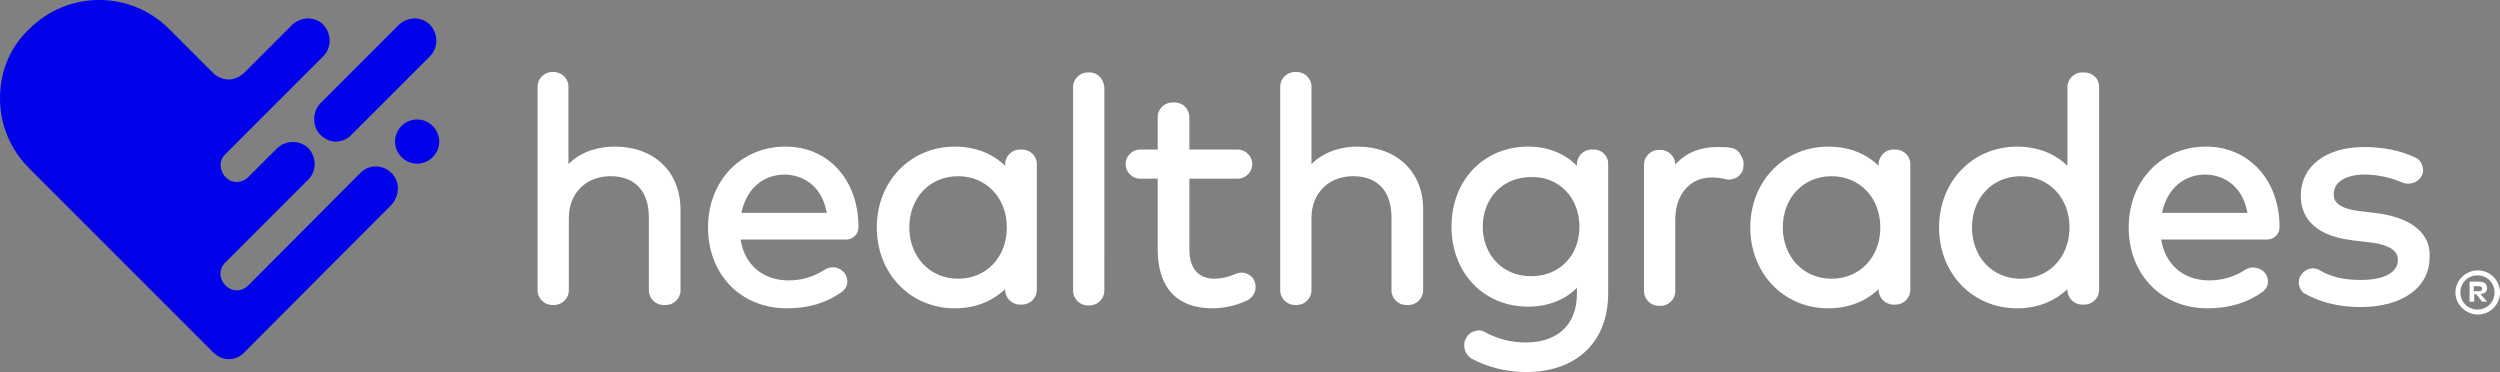
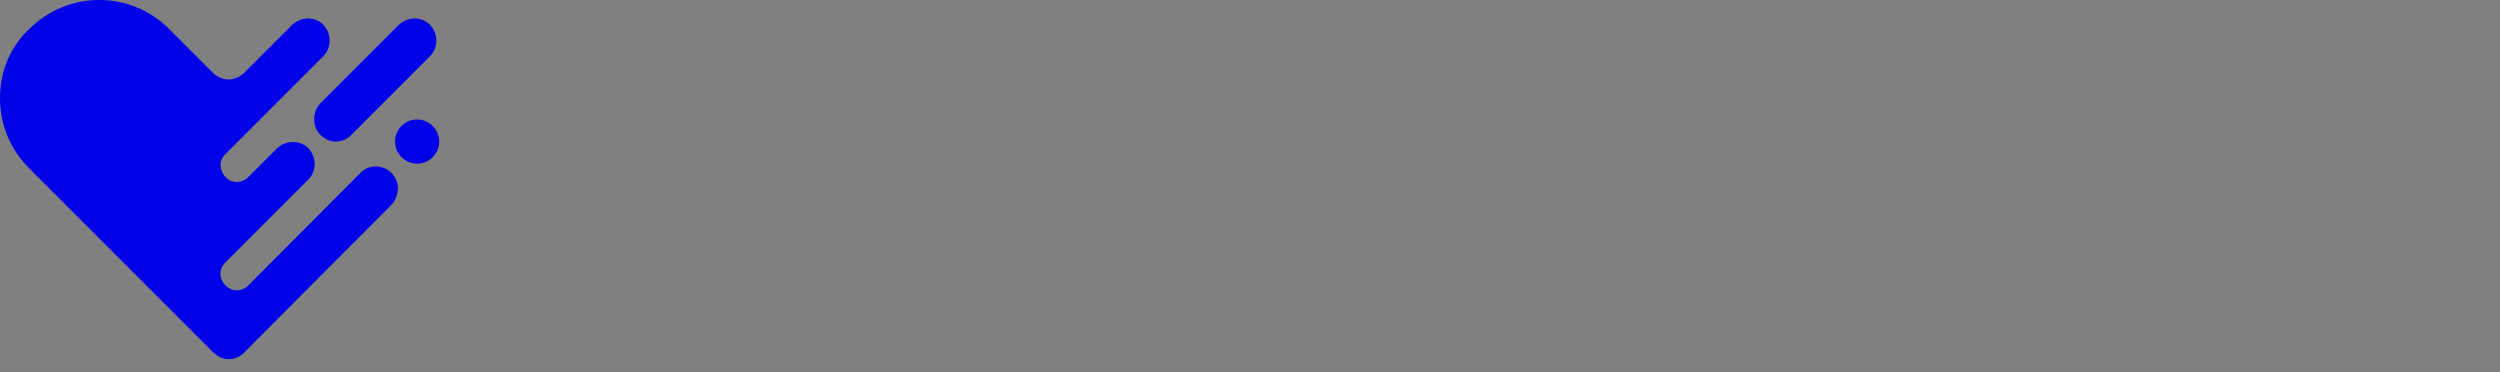
<svg xmlns="http://www.w3.org/2000/svg" id="Layer_2" data-name="Layer 2" viewBox="0 0 599.9 89.28">
  <rect x="0" y="0" width="599.9" height="89.28" fill="#808080" stroke="none" />
  <defs>
    <style>      .cls-1 {        fill: #0202ea;      }      .cls-2 {        fill: #fff;      }    </style>
  </defs>
  <g id="layer">
    <g>
      <path class="cls-1" d="m76.9,32.37c1.1,1.1,2.4,1.6,3.7,1.6s2.7-.5,3.7-1.6l18.9-18.9c2-2,2-5.4,0-7.5s-5.4-2-7.5,0l-18.9,18.9c-1.9,2.1-1.9,5.5.1,7.5Zm17,9.1c-2-2-5.2-2-7.2-.2l-27.1,27.2c-1.6,1.6-4,1.6-5.5,0-1.6-1.6-1.6-4,0-5.5l9.8-9.8h0l10.1-10.1c2-2,2-5.4,0-7.5-2-2-5.4-2-7.5,0l-5.9,5.9h0l-1,1c-1.6,1.6-4,1.6-5.5,0s-1.6-4,0-5.5l4.1-4.1h0l19.4-19.4c2-2,2-5.4,0-7.5s-5.4-2-7.5,0l-11.5,11.5c-1.1,1-2.4,1.6-3.7,1.6s-2.5-.5-3.5-1.3l-10.8-10.8C31.3-2.33,16.3-2.33,7,6.98,2.4,11.28,0,17.17,0,23.58s2.5,12.3,7,16.8l44.1,44.1.1.1c1.1,1.1,2.4,1.6,3.7,1.6s2.7-.5,3.7-1.6l35.3-35.4c2.1-2.3,2.1-5.7,0-7.7Zm6.2-12.8c2.9,0,5.3,2.4,5.3,5.3s-2.4,5.3-5.3,5.3-5.3-2.4-5.3-5.3,2.3-5.3,5.3-5.3Z" />
-       <path class="cls-2" d="m147.5,35.18c-2.8,0-7.5.6-11.1,4.2v-18.6c0-1.9-1.6-3.5-3.5-3.5h-.4c-1.9,0-3.5,1.6-3.5,3.5v48.9c0,1.9,1.6,3.5,3.5,3.5h.5c1.9,0,3.5-1.6,3.5-3.5v-17.4c0-5.9,4.1-10,10-10s9.2,3.6,9.2,9.9v17.5c0,1.9,1.6,3.5,3.5,3.5h.6c1.9,0,3.5-1.6,3.5-3.5v-19.5c-.1-9-6.3-15-15.8-15m50.9,15.9h-20.5c1.2-5.7,5.1-9.2,10.5-9.2,5.3.2,9,3.6,10,9.2m-9.9-15.9c-10.7,0-18.6,8.2-18.6,19.4s7.8,19.4,18.9,19.4c5.3,0,9.5-1.3,13.3-4,.6-.5,1.1-1.2,1.2-2s-.1-1.7-.6-2.4c-1.2-1.6-3.3-1.9-4.9-.8-2.7,1.7-5.5,2.5-8.6,2.5-6.1,0-10.5-3.7-11.5-9.8h25.3c1.7,0,3-1.3,3-3h0c0-11.3-7.2-19.3-17.5-19.3m41.4,31.7c-6.7,0-11.7-5.2-11.7-12.3s4.9-12.3,11.7-12.3,11.7,5.2,11.7,12.3-4.9,12.3-11.7,12.3m15.4-31h-.6c-1.9,0-3.5,1.6-3.5,3.5v.4c-3.1-3-7.2-4.6-12.1-4.6-10.6,0-18.7,8.3-18.7,19.4s8.1,19.4,18.7,19.4c4.8,0,8.9-1.6,12.1-4.6v.2c0,1.9,1.6,3.5,3.5,3.5h.6c1.9,0,3.5-1.6,3.5-3.5v-30.3c0-1.8-1.6-3.4-3.5-3.4m16.2-18.5h-.5c-1.9,0-3.5,1.6-3.5,3.5v48.9c0,1.9,1.6,3.5,3.5,3.5h.5c1.9,0,3.5-1.6,3.5-3.5V20.88c-.2-2-1.7-3.5-3.5-3.5m34.9,48.4c-1.7.7-3.4,1.1-4.9,1.1-4,0-6.1-2.5-6.1-7.1v-16.9h11.6c1.9,0,3.5-1.6,3.5-3.5s-1.6-3.5-3.5-3.5h-11.6v-7.8c0-1.9-1.6-3.5-3.5-3.5h-.6c-1.9,0-3.5,1.6-3.5,3.5v7.8h-4.2c-1.9,0-3.5,1.6-3.5,3.5s1.6,3.5,3.5,3.5h4.2v17c0,9.2,4.7,14.1,13.1,14.1,3,0,5.9-.7,8.6-2,.8-.5,1.4-1.2,1.7-2.2.2-1,.1-1.9-.4-2.8-.9-1.4-2.8-2-4.4-1.2m29.4-30.6c-2.8,0-7.5.6-11.1,4.2v-18.6c0-1.9-1.6-3.5-3.5-3.5h-.5c-1.9,0-3.5,1.6-3.5,3.5v48.9c0,1.9,1.6,3.5,3.5,3.5h.5c1.9,0,3.5-1.6,3.5-3.5v-17.4c0-5.9,4.1-10,10-10s9.2,3.6,9.2,9.9v17.5c0,1.9,1.6,3.5,3.5,3.5h.6c1.9,0,3.5-1.6,3.5-3.5v-19.5c0-9-6.4-15-15.7-15m53.2,19.2c0,7-4.8,11.9-11.6,11.9s-11.6-5.1-11.6-11.9,4.8-11.9,11.6-11.9c6.6-.2,11.6,4.9,11.6,11.9m3.5-18.5h-.6c-1.9,0-3.5,1.6-3.5,3.5v.4c-3-3-7-4.6-11.7-4.6-10.7,0-18.4,8.1-18.4,19.2s7.7,19.2,18.4,19.2c4.7,0,8.8-1.6,11.7-4.5v1.4c0,7.4-4.6,11.7-12.3,11.7-3.4,0-6.7-.8-9.8-2.5-.8-.5-1.7-.5-2.5-.2-.8.2-1.6.8-2,1.7l-.1.1c-.8,1.7-.2,3.7,1.3,4.7,3.6,2,8.4,3.3,13.1,3.3,12.2,0,19.8-7.2,19.8-18.9v-30.9c.1-2-1.5-3.6-3.4-3.6m33-.4c-1.1-.2-2.3-.2-3.6-.2-3.9,0-7.4,1.4-9.9,4.2h0c0-1.9-1.6-3.5-3.5-3.5h-.5c-1.9,0-3.5,1.6-3.5,3.5v30.4c0,1.9,1.6,3.5,3.5,3.5h.5c1.9,0,3.5-1.6,3.5-3.5v-17.2c0-6,3.5-10.1,8.7-10.1,1.1,0,2.2.1,3.3.4,1.9.5,3.9-.7,4.3-2.5v-.2c.2-1,.1-2-.5-2.9-.5-1.1-1.3-1.7-2.3-1.9m24,31.4c-6.7,0-11.7-5.2-11.7-12.3s4.9-12.3,11.7-12.3,11.7,5.2,11.7,12.3-4.9,12.3-11.7,12.3m15.4-31h-.6c-1.9,0-3.5,1.6-3.5,3.5v.4c-3.1-3-7.2-4.6-12.1-4.6-10.6,0-18.7,8.3-18.7,19.4s8.1,19.4,18.7,19.4c4.8,0,8.9-1.6,12.1-4.6v.2c0,1.9,1.6,3.5,3.5,3.5h.6c1.9,0,3.5-1.6,3.5-3.5v-30.3c0-1.8-1.6-3.4-3.5-3.4m41.7,18.7c0,7.1-4.9,12.3-11.7,12.3s-11.7-5.2-11.7-12.3,4.9-12.3,11.7-12.3,11.7,5.2,11.7,12.3m3.6-37.2h-.6c-1.9,0-3.5,1.6-3.5,3.5v18.9c-3.1-3-7.2-4.6-12.1-4.6-10.6,0-18.7,8.3-18.7,19.4s8.1,19.4,18.7,19.4c4.8,0,8.9-1.6,12.1-4.6v.2c0,1.9,1.6,3.5,3.5,3.5h.6c1.9,0,3.5-1.6,3.5-3.5V20.78c0-1.9-1.6-3.4-3.5-3.4m70.4,33.8l-4.2-.5c-5.7-.7-6.4-2.5-6.4-4.1,0-2.9,2.9-4.7,7.5-4.7,2.9,0,6.1.7,8.9,1.9,1.7.7,3.7.1,4.6-1.4.5-.8.6-1.8.2-2.7-.2-.8-.8-1.6-1.7-1.9-3.5-1.7-7.8-2.5-12.2-2.5-9.2,0-15.2,4.6-15.2,11.7,0,4.2,2.2,9.5,12.5,10.7l4.2.5c6.6.8,6.6,3.4,6.6,4.2,0,3-3.3,4.8-8.9,4.8-3.9,0-7.1-.7-9.8-2.3-1.6-1-3.6-.4-4.6,1.2-.5.7-.6,1.7-.4,2.5s.8,1.7,1.6,2c5.1,2.8,10.4,3.1,13.1,3.1,10.1,0,16.6-4.7,16.6-11.9.3-3.9-1.9-9.1-12.4-10.6m-31.3-.1h-20.5c1.2-5.7,5.1-9.2,10.5-9.2,5.3.2,9,3.6,10,9.2m-9.9-15.9c-10.7,0-18.6,8.2-18.6,19.4s7.8,19.4,18.9,19.4c5.3,0,9.5-1.3,13.3-4,.6-.5,1.1-1.2,1.2-2s-.1-1.7-.6-2.4c-1.2-1.4-3.3-1.9-4.9-.8-2.7,1.7-5.5,2.5-8.6,2.5-6.1,0-10.5-3.7-11.5-9.8h25.4c1.7,0,3-1.3,3-3h0c0-11.3-7.4-19.3-17.6-19.3m70.5,35c0,2.9-2.4,5.3-5.3,5.3s-5.4-2.4-5.4-5.3,2.4-5.3,5.4-5.3c2.9,0,5.3,2.4,5.3,5.3Zm-1.3,0c0-2.3-1.8-4.1-4.1-4.1s-4.1,1.8-4.1,4.1,1.8,4.1,4.1,4.1,4.1-1.8,4.1-4.1Zm-1.8-1c0,.8-.6,1.3-1.6,1.4l1.6,1.8h-1.2l-1.4-1.8h-.5v1.8h-1.1v-4.8h2.3c1.3,0,1.9.6,1.9,1.6Zm-3.2-.6v1.3h1.2c.6,0,.8-.2.8-.6,0-.5-.4-.6-.8-.6h-1.2v-.1Z" />
    </g>
  </g>
</svg>